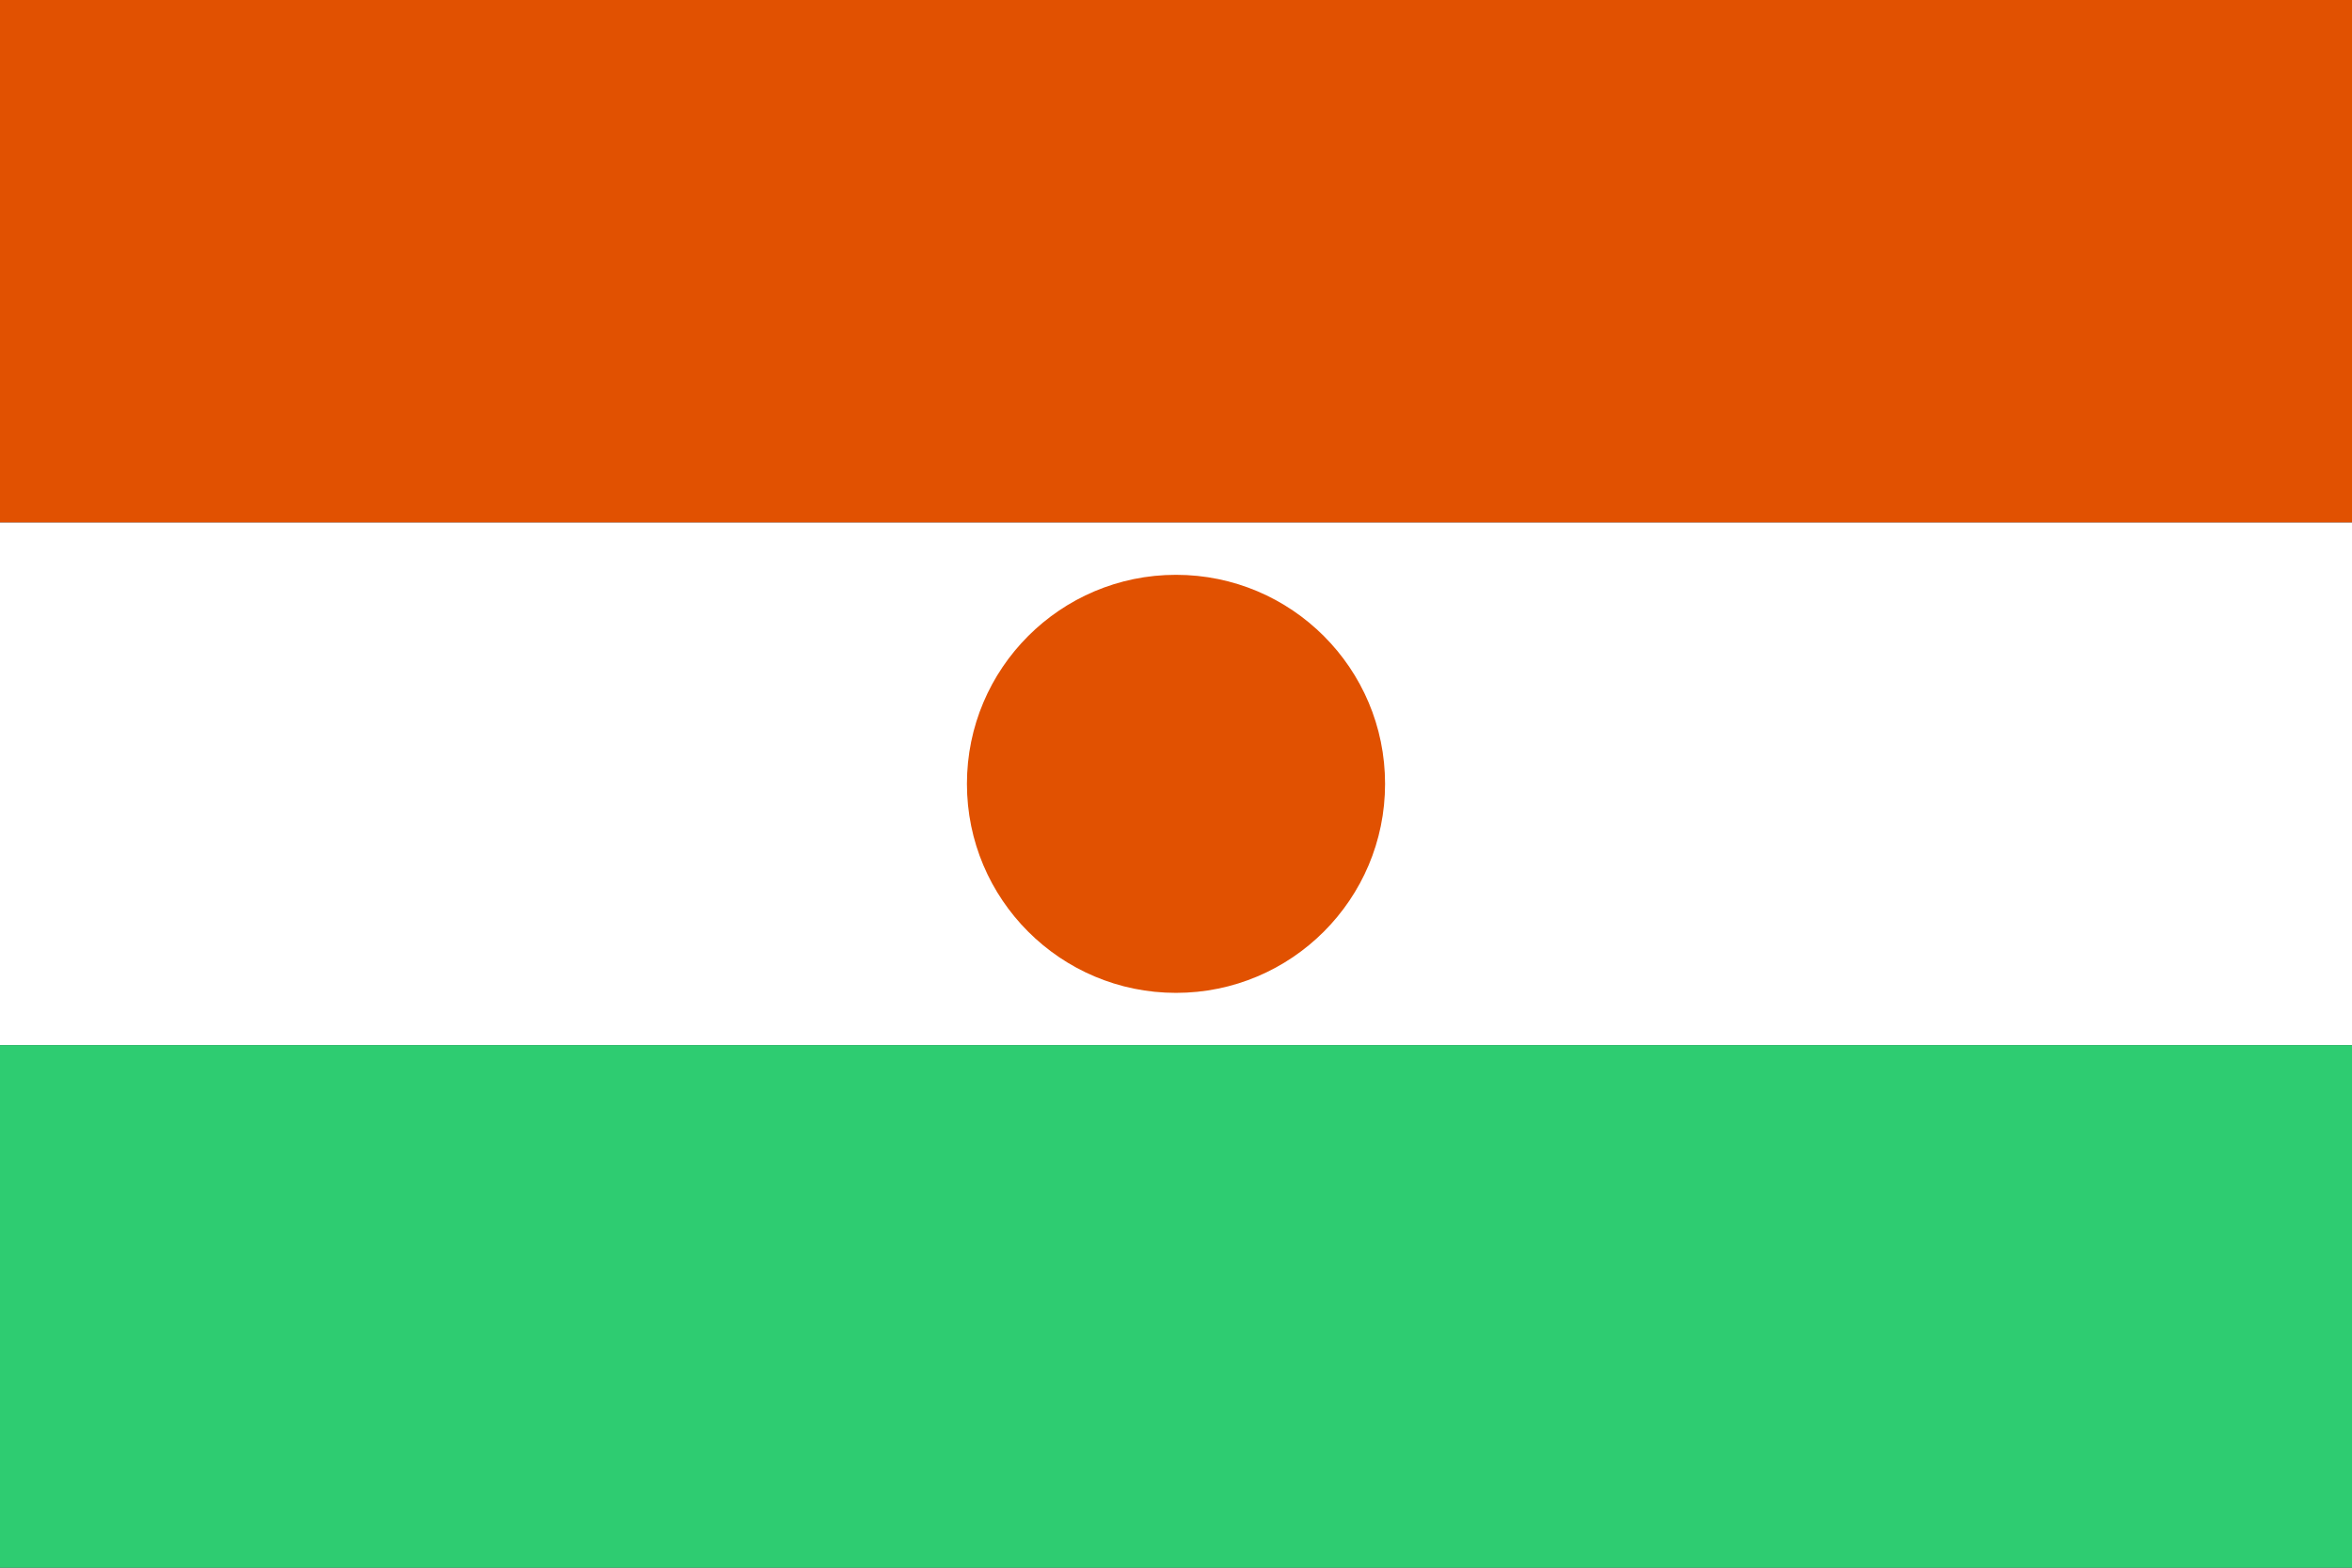
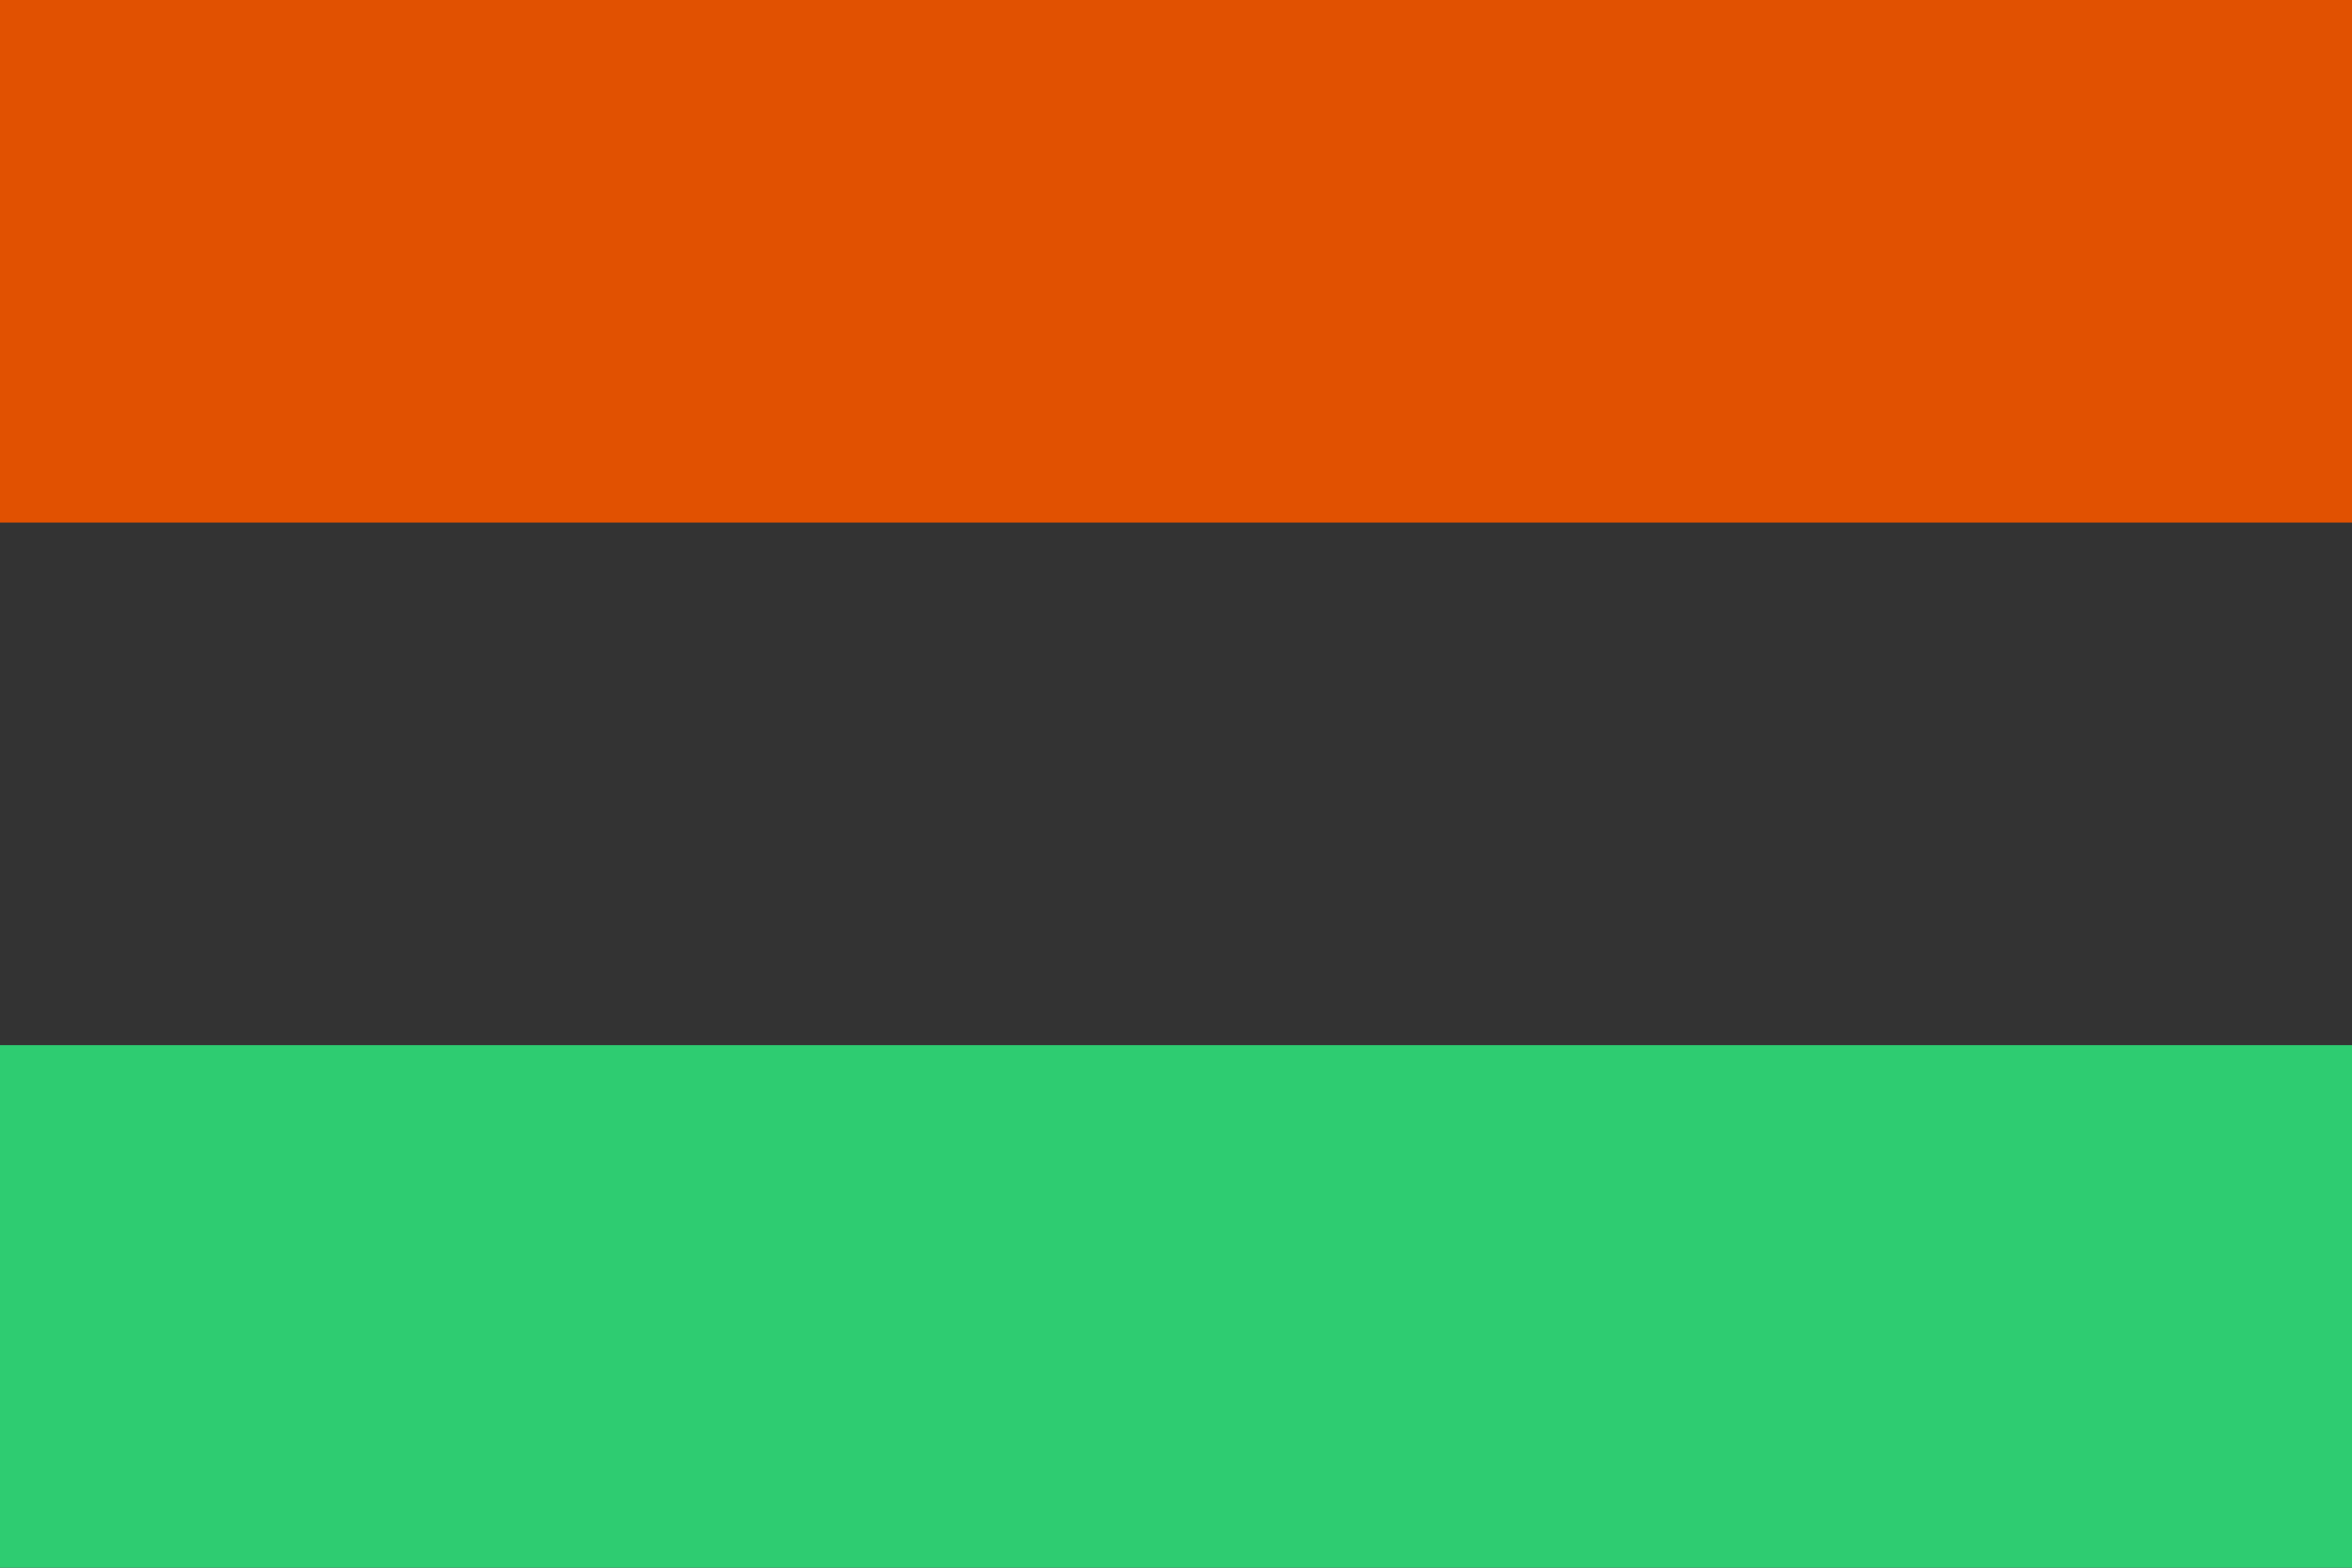
<svg xmlns="http://www.w3.org/2000/svg" id="svg2" height="600" width="900">
  <rect width="100%" height="100%" fill="#333333" stroke="none" />
  <g id="layer1" transform="translate(0 -452.362)">
    <g id="g3344">
      <g id="g3753" transform="matrix(0 1.2 -1.8 0 -10.8 -191.272)">
        <path id="rect2985" d="m536.362-506h166.667v500h-166.667z" fill="#e15101" />
-         <path id="rect2987" d="m703.029-506h166.667v500h-166.667z" fill="#fff" />
        <path id="rect2989" d="m869.696-506h166.667v500h-166.667z" fill="#2ecc71" />
      </g>
-       <circle id="path3773" cx="450" cy="752.362" fill="#e15101" r="80" />
    </g>
  </g>
</svg>